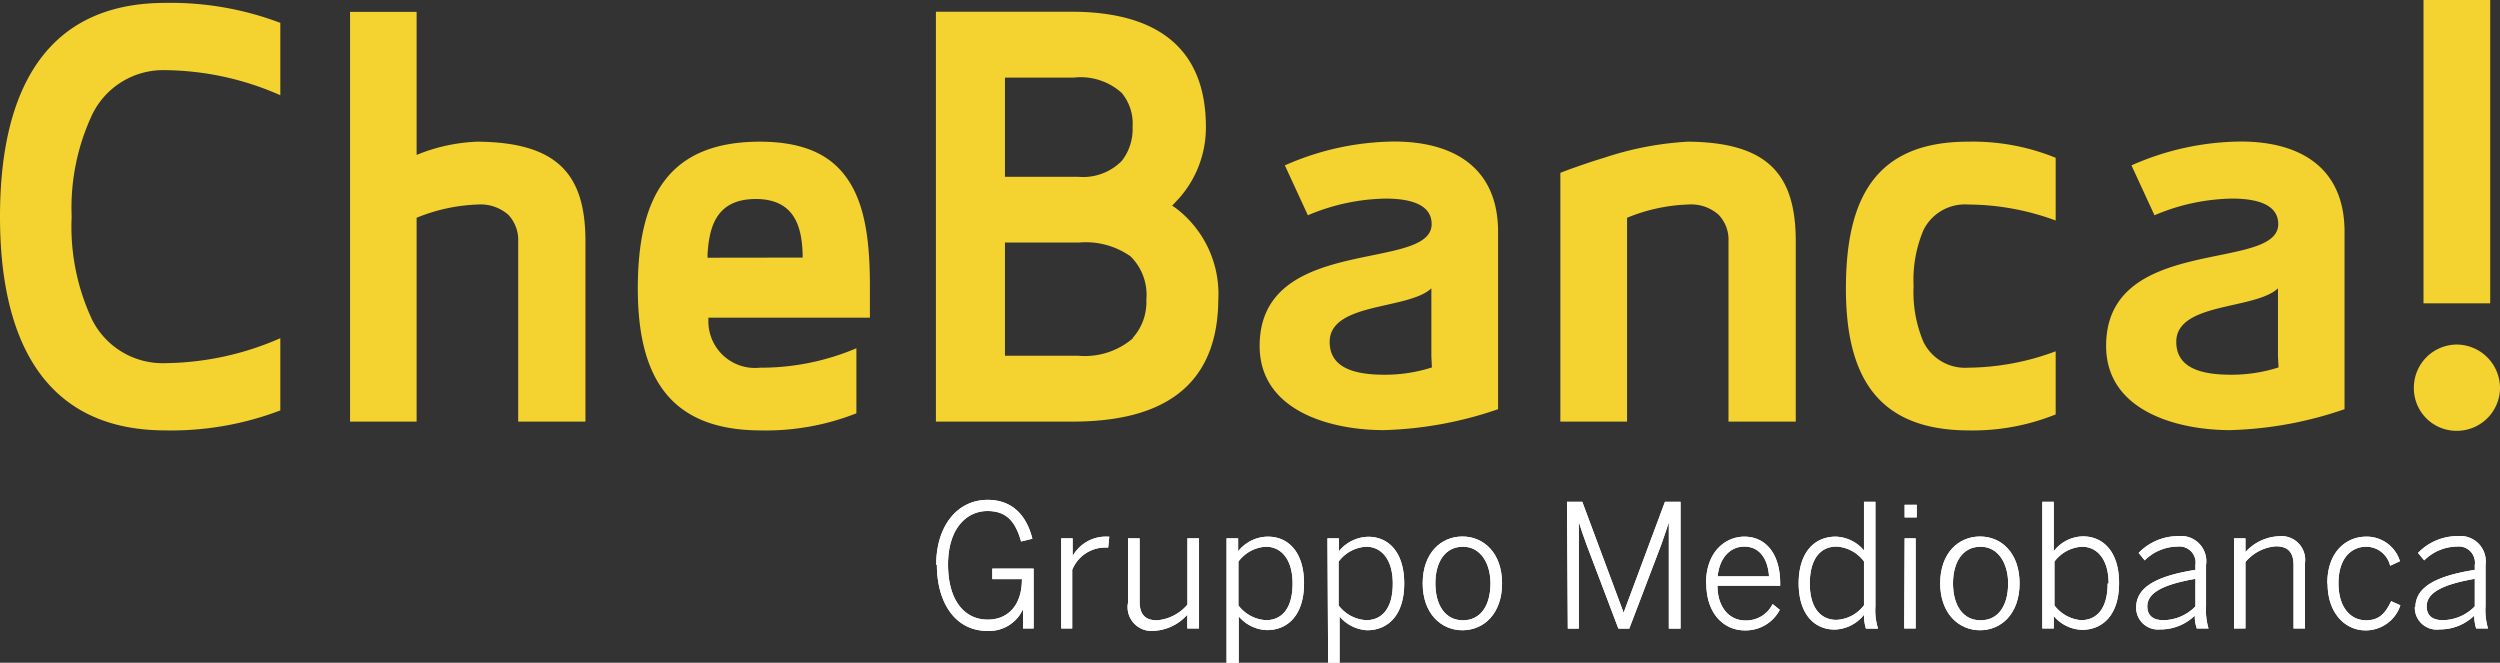
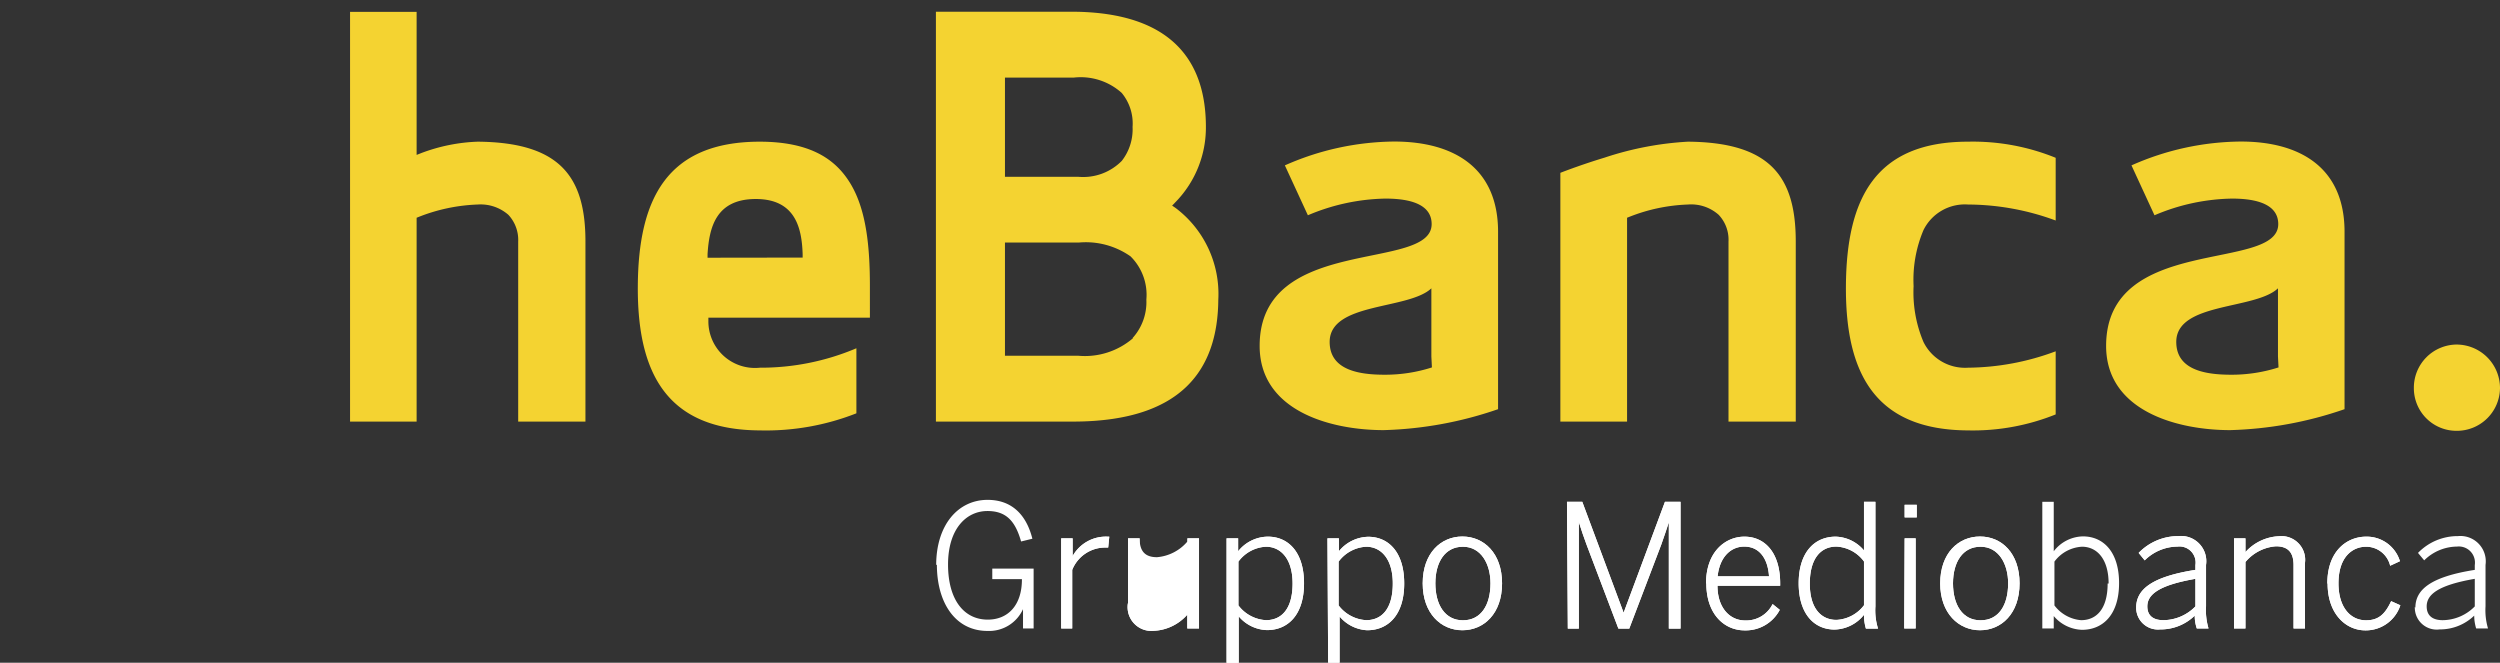
<svg xmlns="http://www.w3.org/2000/svg" viewBox="0 0 181.4 48.09">
  <rect x="0" y="0" width="181.4" height="48.09" fill="#333333" stroke="none" />
  <defs>
    <style>.cls-1{fill:#fff;}.cls-2{fill:#f4d331;}</style>
  </defs>
  <title>logo</title>
  <g id="Layer_2" data-name="Layer 2">
    <g id="Layer_1-2" data-name="Layer 1">
      <path class="cls-1" d="M67.93,41c0-2.89,1.57-4.73,3.73-4.73,1.69,0,2.79,1,3.25,2.82l-.82.2c-.43-1.52-1.11-2.21-2.44-2.21-1.54,0-2.86,1.3-2.86,3.88s1.17,4,2.88,4c1.5,0,2.49-1.08,2.48-2.94H72v-.76h3V45.6h-.77V44.2h0a2.7,2.7,0,0,1-2.58,1.58c-2.34,0-3.67-2.05-3.67-4.81" />
-       <path class="cls-1" d="M67.93,41c0-2.89,1.57-4.73,3.73-4.73,1.69,0,2.79,1,3.25,2.82l-.82.2c-.43-1.52-1.11-2.21-2.44-2.21-1.54,0-2.86,1.3-2.86,3.88s1.17,4,2.88,4c1.5,0,2.49-1.08,2.48-2.94H72v-.76h3V45.6h-.77V44.2h0a2.7,2.7,0,0,1-2.58,1.58c-2.34,0-3.67-2.05-3.67-4.81" />
      <path class="cls-1" d="M77,39.06h.83v1.29h0a2.76,2.76,0,0,1,2.52-1.41h.14l-.08.79h-.26a2.58,2.58,0,0,0-2.35,1.62V45.6H77Z" />
      <path class="cls-1" d="M77,39.06h.83v1.29h0a2.76,2.76,0,0,1,2.52-1.41h.14l-.08.79h-.26a2.58,2.58,0,0,0-2.35,1.62V45.6H77Z" />
      <path class="cls-1" d="M81.85,43.79V39.06h.84v4.58c0,.92.38,1.37,1.26,1.37a3.24,3.24,0,0,0,2.21-1.14V39.06H87V45.6h-.85v-1a3.44,3.44,0,0,1-2.41,1.17,1.73,1.73,0,0,1-1.9-2" />
-       <path class="cls-1" d="M81.85,43.79V39.06h.84v4.58c0,.92.38,1.37,1.26,1.37a3.24,3.24,0,0,0,2.21-1.14V39.06H87V45.6h-.85v-1a3.44,3.44,0,0,1-2.41,1.17,1.73,1.73,0,0,1-1.9-2" />
+       <path class="cls-1" d="M81.85,43.79V39.06h.84c0,.92.38,1.37,1.26,1.37a3.24,3.24,0,0,0,2.21-1.14V39.06H87V45.6h-.85v-1a3.44,3.44,0,0,1-2.41,1.17,1.73,1.73,0,0,1-1.9-2" />
      <path class="cls-1" d="M93.79,42.34c0-1.81-.87-2.67-1.93-2.67a2.65,2.65,0,0,0-2,1.08v3.18a2.69,2.69,0,0,0,2,1.07c1.12,0,1.93-.81,1.93-2.66M89,39.06h.84V40A2.79,2.79,0,0,1,92,38.94c1.46,0,2.62,1.1,2.62,3.39s-1.17,3.39-2.69,3.39a2.79,2.79,0,0,1-2.05-1v3.38H89Z" />
      <path class="cls-1" d="M93.79,42.34c0-1.81-.87-2.67-1.93-2.67a2.65,2.65,0,0,0-2,1.08v3.18a2.69,2.69,0,0,0,2,1.07c1.12,0,1.93-.81,1.93-2.66M89,39.06h.84V40A2.79,2.79,0,0,1,92,38.94c1.46,0,2.62,1.1,2.62,3.39s-1.17,3.39-2.69,3.39a2.79,2.79,0,0,1-2.05-1v3.38H89Z" />
      <path class="cls-1" d="M101.06,42.34c0-1.81-.87-2.67-1.93-2.67a2.67,2.67,0,0,0-2,1.08v3.18a2.7,2.7,0,0,0,2,1.07c1.12,0,1.93-.81,1.93-2.66m-4.74-3.28h.83V40a2.81,2.81,0,0,1,2.13-1.05c1.46,0,2.61,1.1,2.61,3.39s-1.17,3.39-2.69,3.39a2.8,2.8,0,0,1-2-1v3.38h-.83Z" />
      <path class="cls-1" d="M101.06,42.34c0-1.81-.87-2.67-1.93-2.67a2.67,2.67,0,0,0-2,1.08v3.18a2.7,2.7,0,0,0,2,1.07c1.12,0,1.93-.81,1.93-2.66m-4.74-3.28h.83V40a2.81,2.81,0,0,1,2.13-1.05c1.46,0,2.61,1.1,2.61,3.39s-1.17,3.39-2.69,3.39a2.8,2.8,0,0,1-2-1v3.38h-.83Z" />
      <path class="cls-1" d="M108.15,42.33c0-1.43-.7-2.66-2-2.66s-2,1.12-2,2.66.69,2.68,2,2.68,2-1.11,2-2.68m-4.92,0c0-2.19,1.32-3.4,2.88-3.4s2.88,1.21,2.88,3.4-1.32,3.4-2.88,3.4-2.88-1.23-2.88-3.4" />
      <path class="cls-1" d="M113.7,36.41h1.11l3,8.05h0l3-8.05h1.13v9.2h-.85V37.9h0c-.12.41-.34,1-.55,1.62l-2.32,6.09h-.79l-2.31-6.09c-.22-.6-.36-1-.56-1.64h0v7.73h-.8Zm-5.55,5.92c0-1.43-.7-2.66-2-2.66s-2,1.12-2,2.66.69,2.68,2,2.68,2-1.11,2-2.68m-4.92,0c0-2.19,1.32-3.4,2.88-3.4s2.88,1.21,2.88,3.4-1.32,3.4-2.88,3.4-2.88-1.23-2.88-3.4" />
      <path class="cls-1" d="M113.7,36.41h1.11l3,8.05h0l3-8.05h1.13v9.2h-.85V37.9h0c-.12.41-.34,1-.55,1.62l-2.32,6.09h-.79l-2.31-6.09c-.22-.6-.36-1-.56-1.64h0v7.73h-.8Z" />
      <path class="cls-1" d="M128.36,41.82c-.08-1.24-.66-2.16-1.8-2.16-.91,0-1.77.68-1.93,2.16Zm-4.57.51c0-2.33,1.44-3.39,2.78-3.39,1.49,0,2.6,1.16,2.6,3.4v.16h-4.55c0,1.61.9,2.52,2,2.52a2.13,2.13,0,0,0,2-1.19l.52.42a2.79,2.79,0,0,1-2.55,1.49c-1.48,0-2.78-1.18-2.78-3.41" />
      <path class="cls-1" d="M128.36,41.82c-.08-1.24-.66-2.16-1.8-2.16-.91,0-1.77.68-1.93,2.16Zm-4.57.51c0-2.33,1.44-3.39,2.78-3.39,1.49,0,2.6,1.16,2.6,3.4v.16h-4.55c0,1.61.9,2.52,2,2.52a2.13,2.13,0,0,0,2-1.19l.52.42a2.79,2.79,0,0,1-2.55,1.49c-1.48,0-2.78-1.18-2.78-3.41" />
      <path class="cls-1" d="M135.25,43.92V40.74a2.65,2.65,0,0,0-2-1.08c-1.12,0-1.93.84-1.93,2.69s.87,2.63,1.93,2.63a2.67,2.67,0,0,0,2-1.06m-4.74-1.58c0-2.29,1.17-3.4,2.69-3.4a2.79,2.79,0,0,1,2.05,1V36.41h.83V44a4.39,4.39,0,0,0,.19,1.61h-.88a3.47,3.47,0,0,1-.14-1,2.81,2.81,0,0,1-2.13,1.07c-1.46,0-2.61-1.1-2.61-3.38" />
      <path class="cls-1" d="M135.25,43.92V40.74a2.65,2.65,0,0,0-2-1.08c-1.12,0-1.93.84-1.93,2.69s.87,2.63,1.93,2.63a2.67,2.67,0,0,0,2-1.06m-4.74-1.58c0-2.29,1.17-3.4,2.69-3.4a2.79,2.79,0,0,1,2.05,1V36.41h.83V44a4.39,4.39,0,0,0,.19,1.61h-.88a3.47,3.47,0,0,1-.14-1,2.81,2.81,0,0,1-2.13,1.07c-1.46,0-2.61-1.1-2.61-3.38" />
      <path class="cls-1" d="M138.2,39.06H139V45.6h-.83Zm0-2.43h.88v.91h-.88Z" />
      <path class="cls-1" d="M138.2,39.06H139V45.6h-.83Zm0-2.43h.88v.91h-.88Z" />
      <path class="cls-1" d="M145.71,42.33c0-1.43-.7-2.66-2-2.66s-2,1.12-2,2.66.68,2.68,2,2.68,2-1.11,2-2.68m-4.93,0c0-2.19,1.32-3.4,2.89-3.4s2.87,1.21,2.87,3.4-1.32,3.4-2.87,3.4-2.89-1.23-2.89-3.4" />
      <path class="cls-1" d="M145.71,42.33c0-1.43-.7-2.66-2-2.66s-2,1.12-2,2.66.68,2.68,2,2.68,2-1.11,2-2.68m-4.93,0c0-2.19,1.32-3.4,2.89-3.4s2.87,1.21,2.87,3.4-1.32,3.4-2.87,3.4-2.89-1.23-2.89-3.4" />
      <path class="cls-1" d="M153,42.34c0-1.81-.87-2.67-1.93-2.67a2.67,2.67,0,0,0-2,1.08v3.18A2.7,2.7,0,0,0,151,45c1.12,0,1.93-.81,1.93-2.66m-3.91,2.37v.89h-.83V36.41h.83V40a2.73,2.73,0,0,1,2.12-1.08c1.46,0,2.62,1.1,2.62,3.39s-1.17,3.39-2.69,3.39a2.8,2.8,0,0,1-2.05-1" />
-       <path class="cls-1" d="M153,42.34c0-1.81-.87-2.67-1.93-2.67a2.67,2.67,0,0,0-2,1.08v3.18A2.7,2.7,0,0,0,151,45c1.12,0,1.93-.81,1.93-2.66m-3.91,2.37v.89h-.83V36.41h.83V40a2.73,2.73,0,0,1,2.12-1.08c1.46,0,2.62,1.1,2.62,3.39s-1.17,3.39-2.69,3.39a2.8,2.8,0,0,1-2.05-1" />
      <path class="cls-1" d="M159.3,44v-2c-2.72.47-3.49,1.17-3.49,2,0,.69.45,1,1.16,1a3.28,3.28,0,0,0,2.33-1m-4.3.1c0-1.3,1.07-2.24,4.3-2.75V41A1.17,1.17,0,0,0,158,39.66a3.42,3.42,0,0,0-2.38,1l-.44-.54a4,4,0,0,1,2.89-1.22,1.83,1.83,0,0,1,2,2.09v3a4.68,4.68,0,0,0,.18,1.61h-.85a2.83,2.83,0,0,1-.15-.93,3.54,3.54,0,0,1-2.51,1A1.58,1.58,0,0,1,155,44.08" />
      <path class="cls-1" d="M159.3,44v-2c-2.72.47-3.49,1.17-3.49,2,0,.69.45,1,1.16,1a3.28,3.28,0,0,0,2.33-1m-4.3.1c0-1.3,1.07-2.24,4.3-2.75V41A1.17,1.17,0,0,0,158,39.66a3.42,3.42,0,0,0-2.38,1l-.44-.54a4,4,0,0,1,2.89-1.22,1.83,1.83,0,0,1,2,2.09v3a4.68,4.68,0,0,0,.18,1.61h-.85a2.83,2.83,0,0,1-.15-.93,3.54,3.54,0,0,1-2.51,1A1.58,1.58,0,0,1,155,44.08" />
      <path class="cls-1" d="M162.1,39.06h.83v1a3.47,3.47,0,0,1,2.43-1.15,1.72,1.72,0,0,1,1.89,1.93V45.6h-.83V41c0-.91-.4-1.36-1.27-1.36a3.18,3.18,0,0,0-2.22,1.14V45.6h-.83Z" />
      <path class="cls-1" d="M162.1,39.06h.83v1a3.47,3.47,0,0,1,2.43-1.15,1.72,1.72,0,0,1,1.89,1.93V45.6h-.83V41c0-.91-.4-1.36-1.27-1.36a3.18,3.18,0,0,0-2.22,1.14V45.6h-.83Z" />
      <path class="cls-1" d="M168.87,42.34c0-2.35,1.41-3.4,2.83-3.4a2.52,2.52,0,0,1,2.44,1.78l-.71.33a1.79,1.79,0,0,0-1.75-1.38c-.94,0-2,.69-2,2.66,0,1.71.85,2.68,2,2.68.88,0,1.37-.42,1.82-1.39l.67.3a2.64,2.64,0,0,1-2.53,1.82c-1.46,0-2.75-1.23-2.75-3.4" />
      <path class="cls-1" d="M168.87,42.34c0-2.35,1.41-3.4,2.83-3.4a2.52,2.52,0,0,1,2.44,1.78l-.71.33a1.79,1.79,0,0,0-1.75-1.38c-.94,0-2,.69-2,2.66,0,1.71.85,2.68,2,2.68.88,0,1.37-.42,1.82-1.39l.67.3a2.64,2.64,0,0,1-2.53,1.82c-1.46,0-2.75-1.23-2.75-3.4" />
      <path class="cls-1" d="M179.57,44v-2c-2.73.47-3.49,1.17-3.49,2,0,.69.45,1,1.16,1a3.3,3.3,0,0,0,2.33-1m-4.31.1c0-1.3,1.07-2.24,4.31-2.75V41a1.17,1.17,0,0,0-1.29-1.34,3.42,3.42,0,0,0-2.38,1l-.45-.54a4,4,0,0,1,2.9-1.22,1.84,1.84,0,0,1,2,2.09v3a4.68,4.68,0,0,0,.18,1.61h-.86a3.14,3.14,0,0,1-.14-.93,3.57,3.57,0,0,1-2.51,1,1.59,1.59,0,0,1-1.8-1.64" />
-       <path class="cls-1" d="M179.57,44v-2c-2.73.47-3.49,1.17-3.49,2,0,.69.45,1,1.16,1a3.3,3.3,0,0,0,2.33-1m-4.31.1c0-1.3,1.07-2.24,4.31-2.75V41a1.17,1.17,0,0,0-1.29-1.34,3.42,3.42,0,0,0-2.38,1l-.45-.54a4,4,0,0,1,2.9-1.22,1.84,1.84,0,0,1,2,2.09v3a4.68,4.68,0,0,0,.18,1.61h-.86a3.14,3.14,0,0,1-.14-.93,3.57,3.57,0,0,1-2.51,1,1.59,1.59,0,0,1-1.8-1.64" />
-       <path class="cls-2" d="M12,31.23a22.24,22.24,0,0,0,8.34-1.45V24.54A21.25,21.25,0,0,1,12,26.35a5.73,5.73,0,0,1-5.32-3.16,15.86,15.86,0,0,1-1.48-7.47A15.91,15.91,0,0,1,6.72,8.25,5.73,5.73,0,0,1,12,5.09a21.11,21.11,0,0,1,8.34,1.82V1.66A22.44,22.44,0,0,0,12,.21c-9.13,0-12,7-12,15.51s2.91,15.5,12,15.51" />
      <path class="cls-2" d="M36.89,15.59a2.67,2.67,0,0,1,.71,1.94V30.59h4.88V17.53c0-4.72-1.85-7.2-7.82-7.25a12.8,12.8,0,0,0-4.1.83l-.33.13V.86H25.4V30.59h4.83V15.8l.15-.06a12.83,12.83,0,0,1,4.28-.9,3.06,3.06,0,0,1,2.23.75" />
      <path class="cls-2" d="M124.71,15.59a2.63,2.63,0,0,1,.71,1.94V30.59h4.88V17.53c0-4.72-1.85-7.2-7.82-7.25a23.2,23.2,0,0,0-6.06,1.16c-1.55.47-2.79.94-3.2,1.1V30.59h4.84V15.8l.15-.06a12.7,12.7,0,0,1,4.27-.9,3,3,0,0,1,2.23.75" />
      <path class="cls-2" d="M51.34,18.7l0-.26c.12-1.91.59-4,3.5-4s3.34,2.16,3.4,4l0,.25Zm11.78,2.06c0-2.81-.25-5.45-1.36-7.35s-3-3.12-6.62-3.13c-6.75,0-8.82,4.15-8.86,10.48s2.11,10.44,8.86,10.47a17.93,17.93,0,0,0,7-1.24V25.27a17.75,17.75,0,0,1-7,1.41,3.38,3.38,0,0,1-3.74-3.37v-.26H63.12Z" />
      <path class="cls-2" d="M82.21,24.54a5.35,5.35,0,0,1-4,1.27H72.92V17.6h5.35a5.65,5.65,0,0,1,3.76,1,3.92,3.92,0,0,1,1.15,3.14,3.89,3.89,0,0,1-1,2.79M72.92,5.63h5a4.45,4.45,0,0,1,3.47,1.11,3.48,3.48,0,0,1,.79,2.47,3.73,3.73,0,0,1-.78,2.46,3.93,3.93,0,0,1-3.14,1.16H72.92ZM77.83.85H67.91V30.59H78c7.85-.05,10.36-3.86,10.4-8.84a7.81,7.81,0,0,0-3.06-6.63l-.29-.2.25-.26A7.74,7.74,0,0,0,87.5,9.21c0-4.62-2.32-8.32-9.67-8.36" />
      <path class="cls-2" d="M142.8,31.23a16.09,16.09,0,0,0,6.36-1.16V25.49a18.51,18.51,0,0,1-6.36,1.19,3.36,3.36,0,0,1-3.23-1.86,9.24,9.24,0,0,1-.72-4.06,9.26,9.26,0,0,1,.72-4.07,3.35,3.35,0,0,1,3.23-1.85A18.51,18.51,0,0,1,149.16,16V11.45a15.94,15.94,0,0,0-6.36-1.17c-6.75,0-8.82,4.15-8.86,10.48s2.11,10.44,8.86,10.47" />
      <path class="cls-2" d="M103.86,25.87V20.92c-1.65,1.57-7.38,1-7.38,3.89,0,2.09,2.23,2.38,4,2.38a11.1,11.1,0,0,0,3.42-.53Zm-3.46,5.34c-3.87,0-9-1.4-9-6.11,0-8.12,12.48-5.34,12.48-8.84,0-1.69-2.17-1.85-3.38-1.85a15,15,0,0,0-5.6,1.21L93.23,12a19.92,19.92,0,0,1,7.93-1.73c4.31,0,7.54,1.89,7.54,6.55V29.69a27.6,27.6,0,0,1-8.3,1.52" />
      <path class="cls-2" d="M165.29,25.87V20.92c-1.65,1.57-7.38,1-7.38,3.89,0,2.09,2.22,2.38,4,2.38a11.15,11.15,0,0,0,3.42-.53Zm-3.47,5.34c-3.86,0-9-1.4-9-6.11,0-8.12,12.49-5.34,12.49-8.84,0-1.69-2.18-1.85-3.38-1.85a14.9,14.9,0,0,0-5.6,1.21L154.66,12a19.85,19.85,0,0,1,7.93-1.73c4.31,0,7.53,1.89,7.53,6.55V29.69a27.55,27.55,0,0,1-8.3,1.52" />
      <path class="cls-2" d="M178.25,25a3.16,3.16,0,0,1,3.15,3.15,3.13,3.13,0,0,1-3.15,3.11,3.09,3.09,0,0,1-3.1-3.11,3.13,3.13,0,0,1,3.1-3.15" />
-       <rect class="cls-2" x="175.85" width="4.84" height="22.01" />
    </g>
  </g>
</svg>